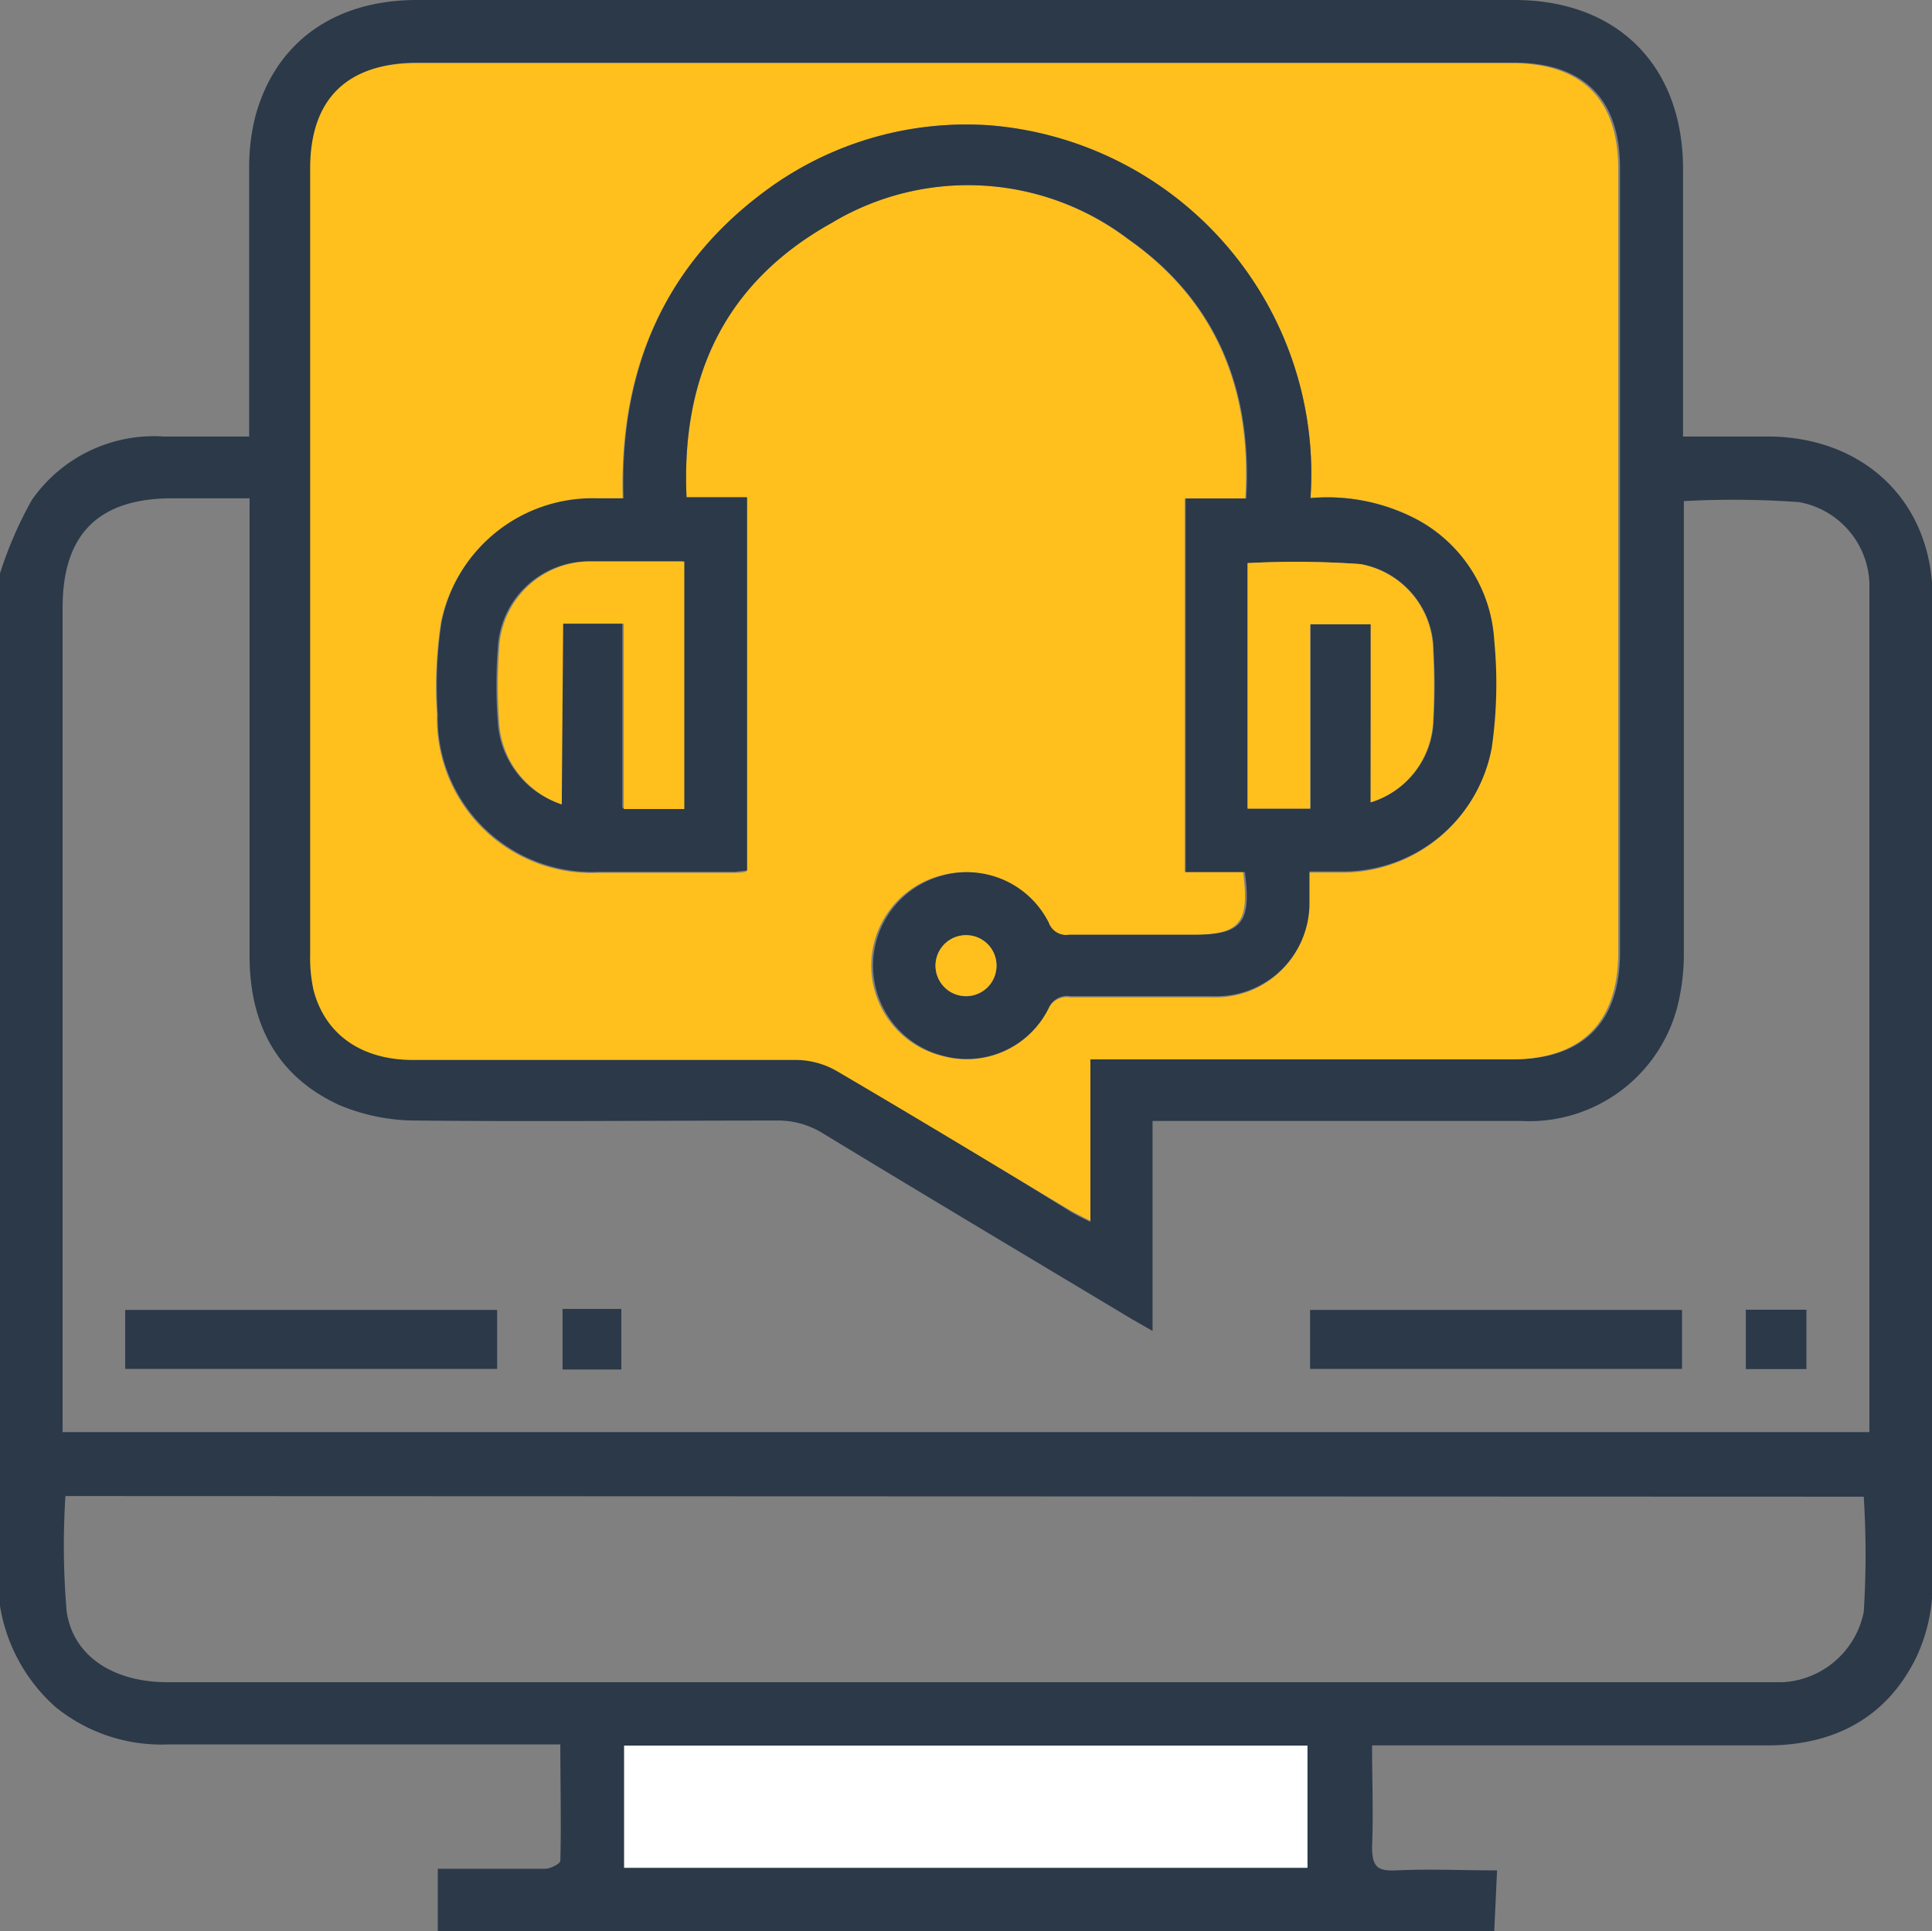
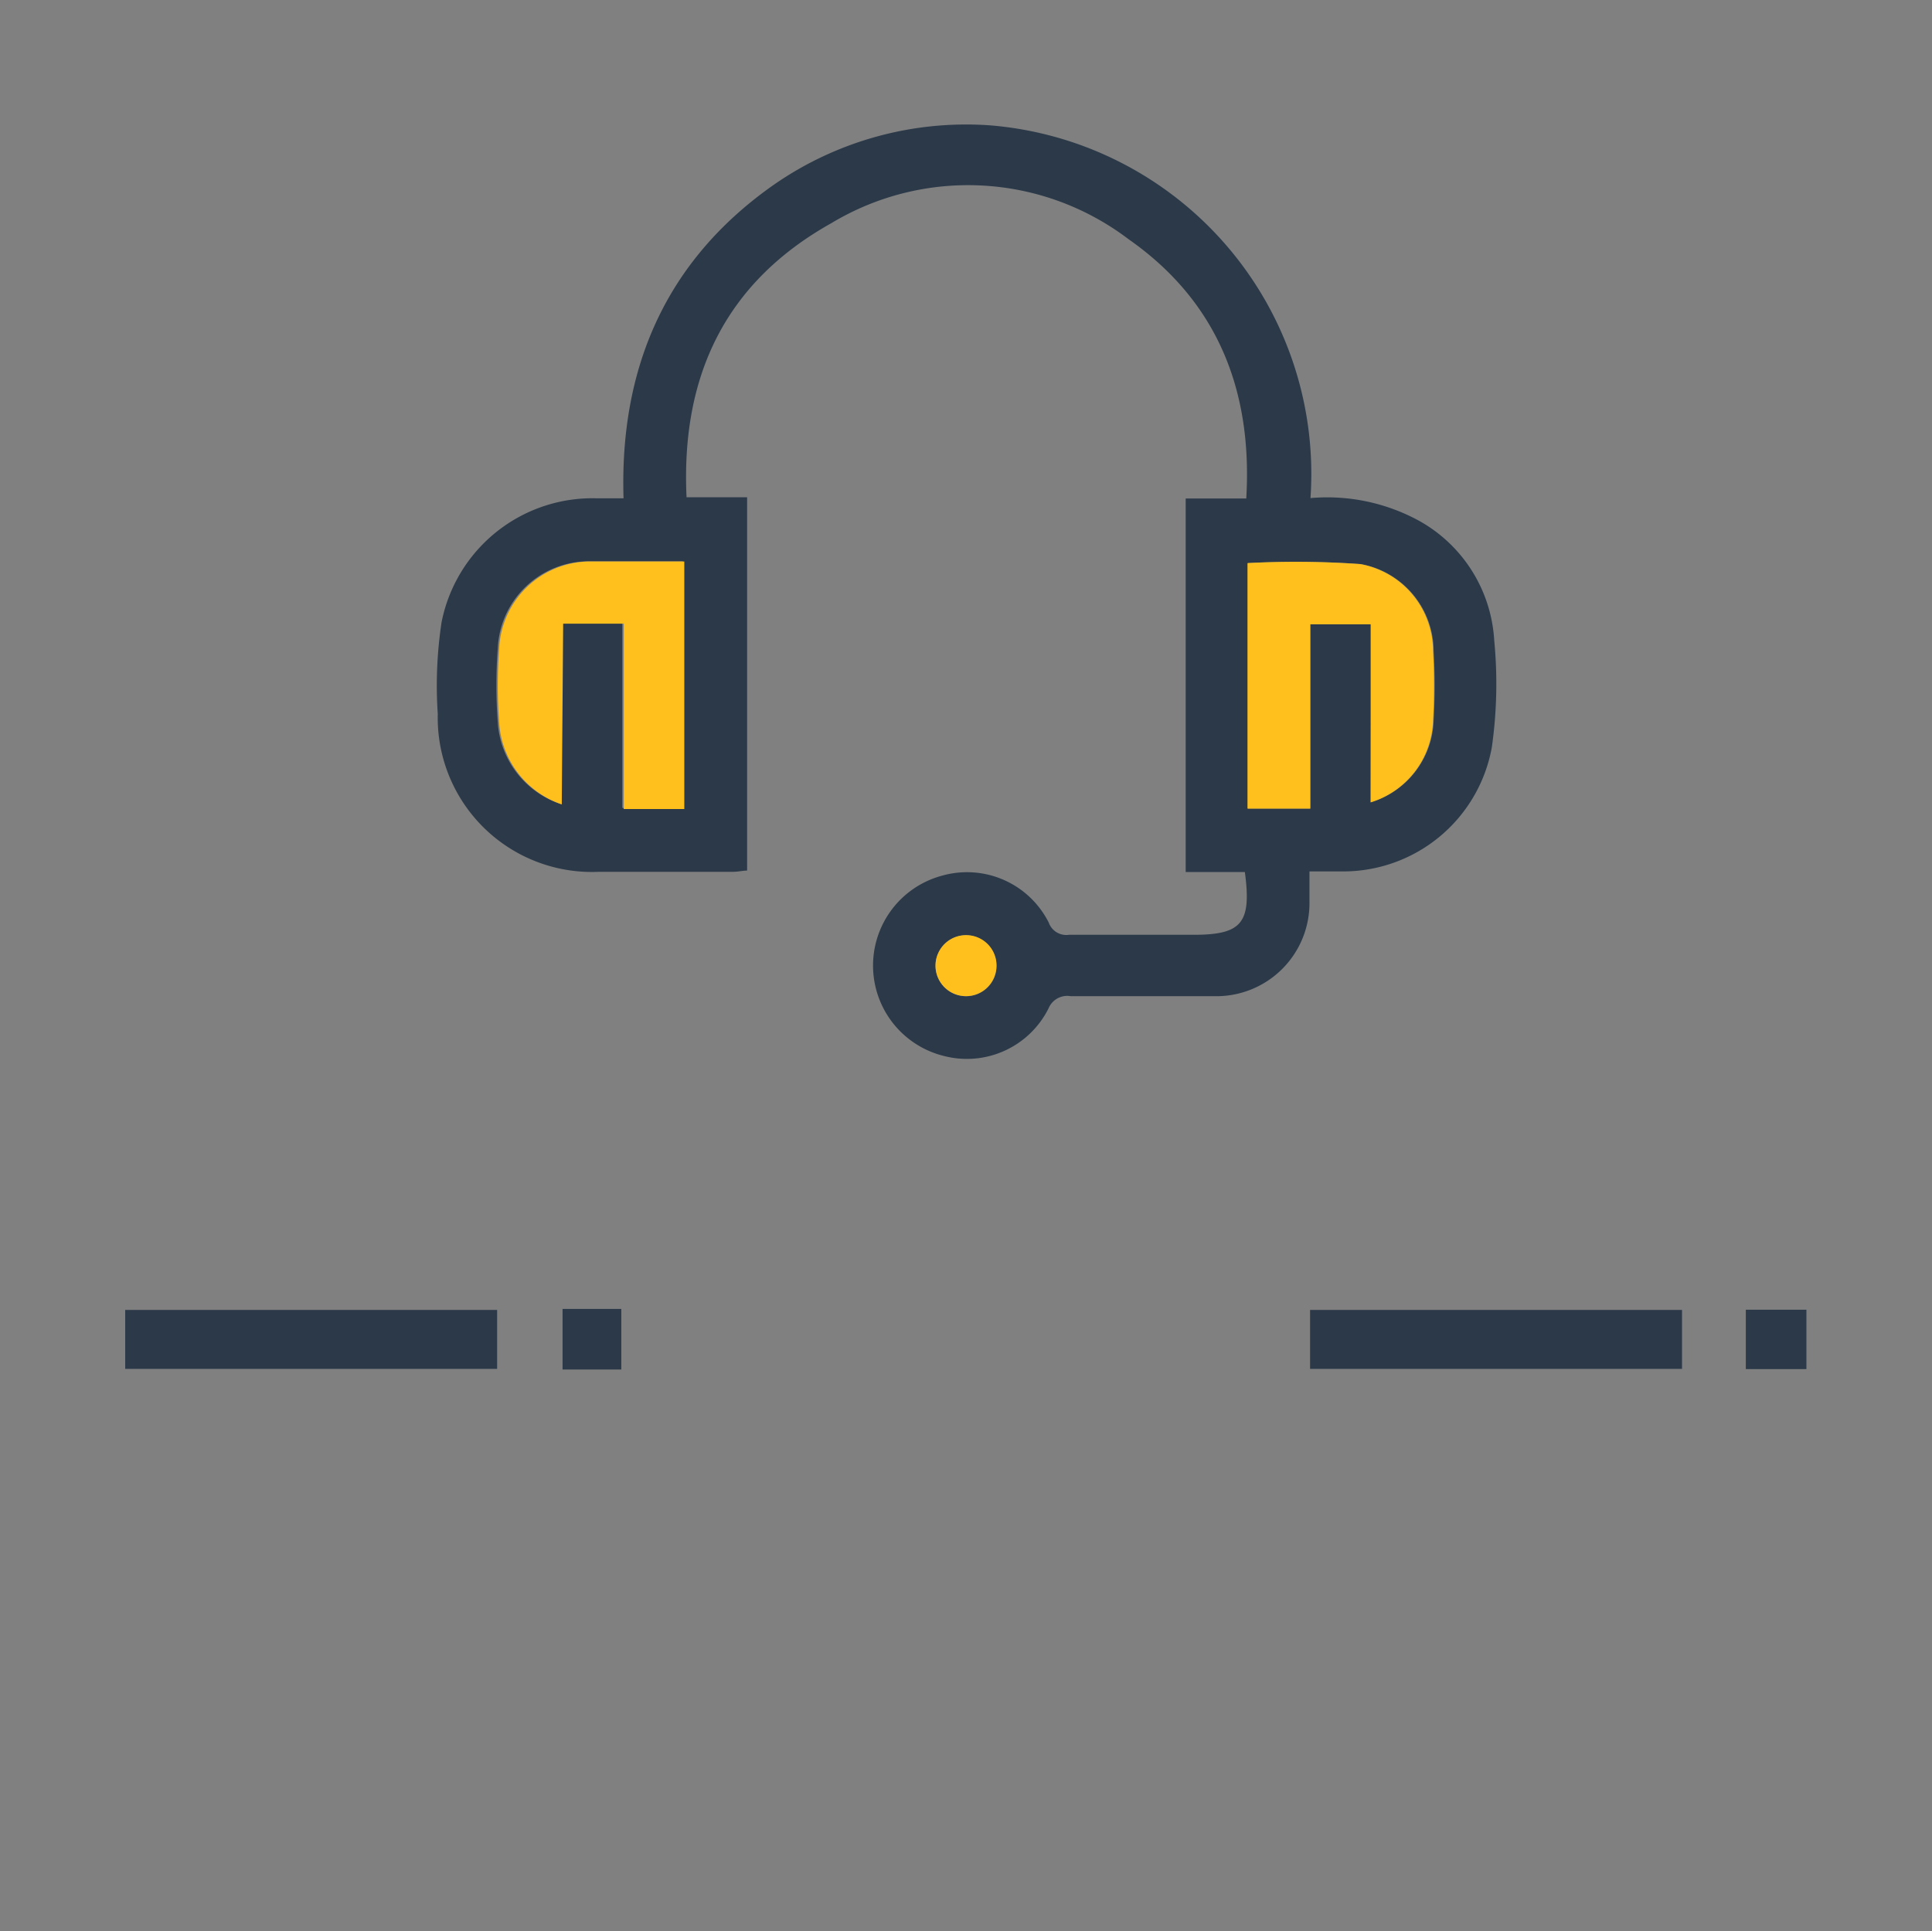
<svg xmlns="http://www.w3.org/2000/svg" viewBox="0 0 95.68 95.66">
  <rect x="0" y="0" width="95.68" height="95.66" fill="#808080" stroke="none" />
  <g id="Layer_2" data-name="Layer 2">
    <g id="Layer_1-2" data-name="Layer 1">
-       <path d="M74,95.66H21.68v-3.1c1.84,0,3.58,0,5.32,0,.26,0,.75-.25.75-.4.05-1.88,0-3.77,0-5.76H26.57c-6.07,0-12.14,0-18.21,0a8.32,8.32,0,0,1-5.62-1.86,8.52,8.52,0,0,1-2.74-5V28.4a19.44,19.44,0,0,1,1.58-3.64A7.37,7.37,0,0,1,8.1,21.62h4.24V20.47c0-4,0-8.09,0-12.14a10.13,10.13,0,0,1,.31-2.58c1-3.67,3.92-5.75,8-5.75H75c5.1,0,8.34,3.25,8.35,8.35V21.62c1.51,0,2.93,0,4.36,0,4.7.09,8,3.3,8,8q0,24.42,0,48.85a8.56,8.56,0,0,1-.8,3.6c-1.46,3-4.06,4.38-7.41,4.38-6.13,0-12.27,0-18.41,0-.36,0-.72,0-1.14,0,0,1.73.07,3.35,0,5,0,1,.24,1.23,1.19,1.19,1.64-.08,3.28,0,5,0ZM54,52.47H74.94c3.46,0,5.29-1.83,5.29-5.3V8.32c0-3.43-1.81-5.22-5.26-5.22q-27.13,0-54.27,0c-3.44,0-5.25,1.79-5.25,5.22q0,19.47,0,38.94A7.4,7.4,0,0,0,15.62,49c.58,2.2,2.38,3.45,4.93,3.45,6.32,0,12.64,0,19,0a4.09,4.09,0,0,1,2,.56C45.37,55.33,49.2,57.65,53,60c.28.17.58.32,1,.52ZM92.58,70.93V30.09c0-.41,0-.81,0-1.22a4.24,4.24,0,0,0-3.48-4,45.16,45.16,0,0,0-5.71-.05V25.9c0,7.1,0,14.2,0,21.3a10.64,10.64,0,0,1-.3,2.58,7.58,7.58,0,0,1-7.77,5.74c-5.66,0-11.33,0-17,0H57.08v10.4l-1-.57c-5.12-3.07-10.25-6.13-15.35-9.23a4.19,4.19,0,0,0-2.28-.62c-5.92,0-11.84.06-17.75,0a9.83,9.83,0,0,1-3.88-.76c-3.09-1.41-4.45-4-4.46-7.36q0-10.78,0-21.58V24.68H8.55c-3.67,0-5.45,1.77-5.45,5.42q0,19.84,0,39.7v1.13ZM3.24,74.1a38.74,38.74,0,0,0,.06,5.71c.33,2.26,2.36,3.51,5,3.51h79c.34,0,.69,0,1,0a4.34,4.34,0,0,0,4-3.48,45.2,45.2,0,0,0,0-5.71ZM30.91,92.51H64.75V86.46H30.91Z" style="fill:#2b3949" />
-       <path d="M54,52.47v8c-.39-.2-.69-.35-1-.52-3.84-2.3-7.67-4.62-11.54-6.89a4.09,4.09,0,0,0-2-.56c-6.32,0-12.64,0-19,0-2.55,0-4.35-1.25-4.93-3.45a7.4,7.4,0,0,1-.17-1.76q0-19.47,0-38.94c0-3.43,1.81-5.22,5.25-5.22q27.13,0,54.27,0c3.45,0,5.26,1.79,5.26,5.22V47.17c0,3.47-1.83,5.3-5.29,5.3H54ZM64.9,24.67A17.32,17.32,0,0,0,49.05,6.21a16.68,16.68,0,0,0-10.78,3c-5.34,3.75-7.63,9.06-7.43,15.52H29.49a7.62,7.62,0,0,0-7.66,6.13,20.92,20.92,0,0,0-.19,4.55,7.64,7.64,0,0,0,8,7.82c2.21,0,4.43,0,6.64,0,.23,0,.47,0,.68-.06V24.63H34c-.26-6,1.93-10.68,7.13-13.57a13.13,13.13,0,0,1,14.72.78C60.21,14.9,62,19.3,61.67,24.69h-3v18.5h2.89c.34,2.53-.15,3.11-2.54,3.11-2.06,0-4.11,0-6.17,0a.92.92,0,0,1-1-.6,4.53,4.53,0,0,0-5.28-2.33,4.61,4.61,0,0,0,.08,8.93A4.52,4.52,0,0,0,51.9,50a1,1,0,0,1,1.09-.6c2.36,0,4.73,0,7.1,0a4.61,4.61,0,0,0,4.73-4.64c0-.48,0-1,0-1.54.69,0,1.25,0,1.8,0A7.48,7.48,0,0,0,73.85,37a22.34,22.34,0,0,0,.12-5.3,7.26,7.26,0,0,0-3.7-5.93A9.49,9.49,0,0,0,64.9,24.67Z" style="fill:#ffc01d" />
-       <path d="M30.91,92.51V86.46H64.75v6.05Z" style="fill:#fff" />
      <path d="M64.9,24.67a9.49,9.49,0,0,1,5.37,1.12A7.26,7.26,0,0,1,74,31.72a22.34,22.34,0,0,1-.12,5.3,7.48,7.48,0,0,1-7.23,6.14c-.55,0-1.11,0-1.8,0,0,.57,0,1.06,0,1.54a4.61,4.61,0,0,1-4.73,4.64c-2.37,0-4.74,0-7.1,0a1,1,0,0,0-1.09.6,4.52,4.52,0,0,1-5.19,2.36,4.61,4.61,0,0,1-.08-8.93,4.53,4.53,0,0,1,5.28,2.33.92.92,0,0,0,1,.6c2.06,0,4.11,0,6.17,0,2.39,0,2.88-.58,2.54-3.11H58.72V24.69h3c.32-5.39-1.46-9.79-5.84-12.85a13.13,13.13,0,0,0-14.72-.78C35.91,14,33.72,18.64,34,24.63h3V43.12c-.21,0-.45.06-.68.06-2.21,0-4.43,0-6.64,0a7.64,7.64,0,0,1-8-7.82,20.92,20.92,0,0,1,.19-4.55,7.62,7.62,0,0,1,7.66-6.13h1.35c-.2-6.46,2.09-11.77,7.43-15.52A16.68,16.68,0,0,1,49.05,6.21,17.32,17.32,0,0,1,64.9,24.67ZM27.82,39.84v-9h3v9.18h3V27.8c-1.61,0-3.13,0-4.65,0a4.52,4.52,0,0,0-4.52,4.33,24.44,24.44,0,0,0,0,3.63A4.57,4.57,0,0,0,27.82,39.84Zm40.06-.1A4.38,4.38,0,0,0,71,35.69a30.54,30.54,0,0,0,0-3.45,4.39,4.39,0,0,0-3.6-4.3,45.21,45.21,0,0,0-5.59-.05V40.05h3.1V30.92h3ZM49.35,47.86a1.51,1.51,0,1,0-1.59,1.48A1.5,1.5,0,0,0,49.35,47.86Z" style="fill:#2b3949" />
      <path d="M6.2,67.8V64.88H24.62V67.8Z" style="fill:#2b3949" />
      <path d="M83.3,64.88V67.8H64.88V64.88Z" style="fill:#2b3949" />
      <path d="M89.46,64.87v2.94h-3V64.87Z" style="fill:#2b3949" />
      <path d="M30.77,67.83H27.86v-3h2.91Z" style="fill:#2b3949" />
      <path d="M27.82,39.84a4.57,4.57,0,0,1-3.1-4.07,24.44,24.44,0,0,1,0-3.63,4.52,4.52,0,0,1,4.52-4.33c1.52,0,3,0,4.65,0V40.07h-3V30.89h-3Z" style="fill:#ffc01d" />
      <path d="M67.88,39.74V30.92h-3v9.13h-3.1V27.89a45.21,45.21,0,0,1,5.59.05,4.39,4.39,0,0,1,3.6,4.3,30.54,30.54,0,0,1,0,3.45A4.38,4.38,0,0,1,67.88,39.74Z" style="fill:#ffc01d" />
      <path d="M49.35,47.86a1.51,1.51,0,1,1-1.43-1.54A1.5,1.5,0,0,1,49.35,47.86Z" style="fill:#ffc01d" />
    </g>
  </g>
</svg>